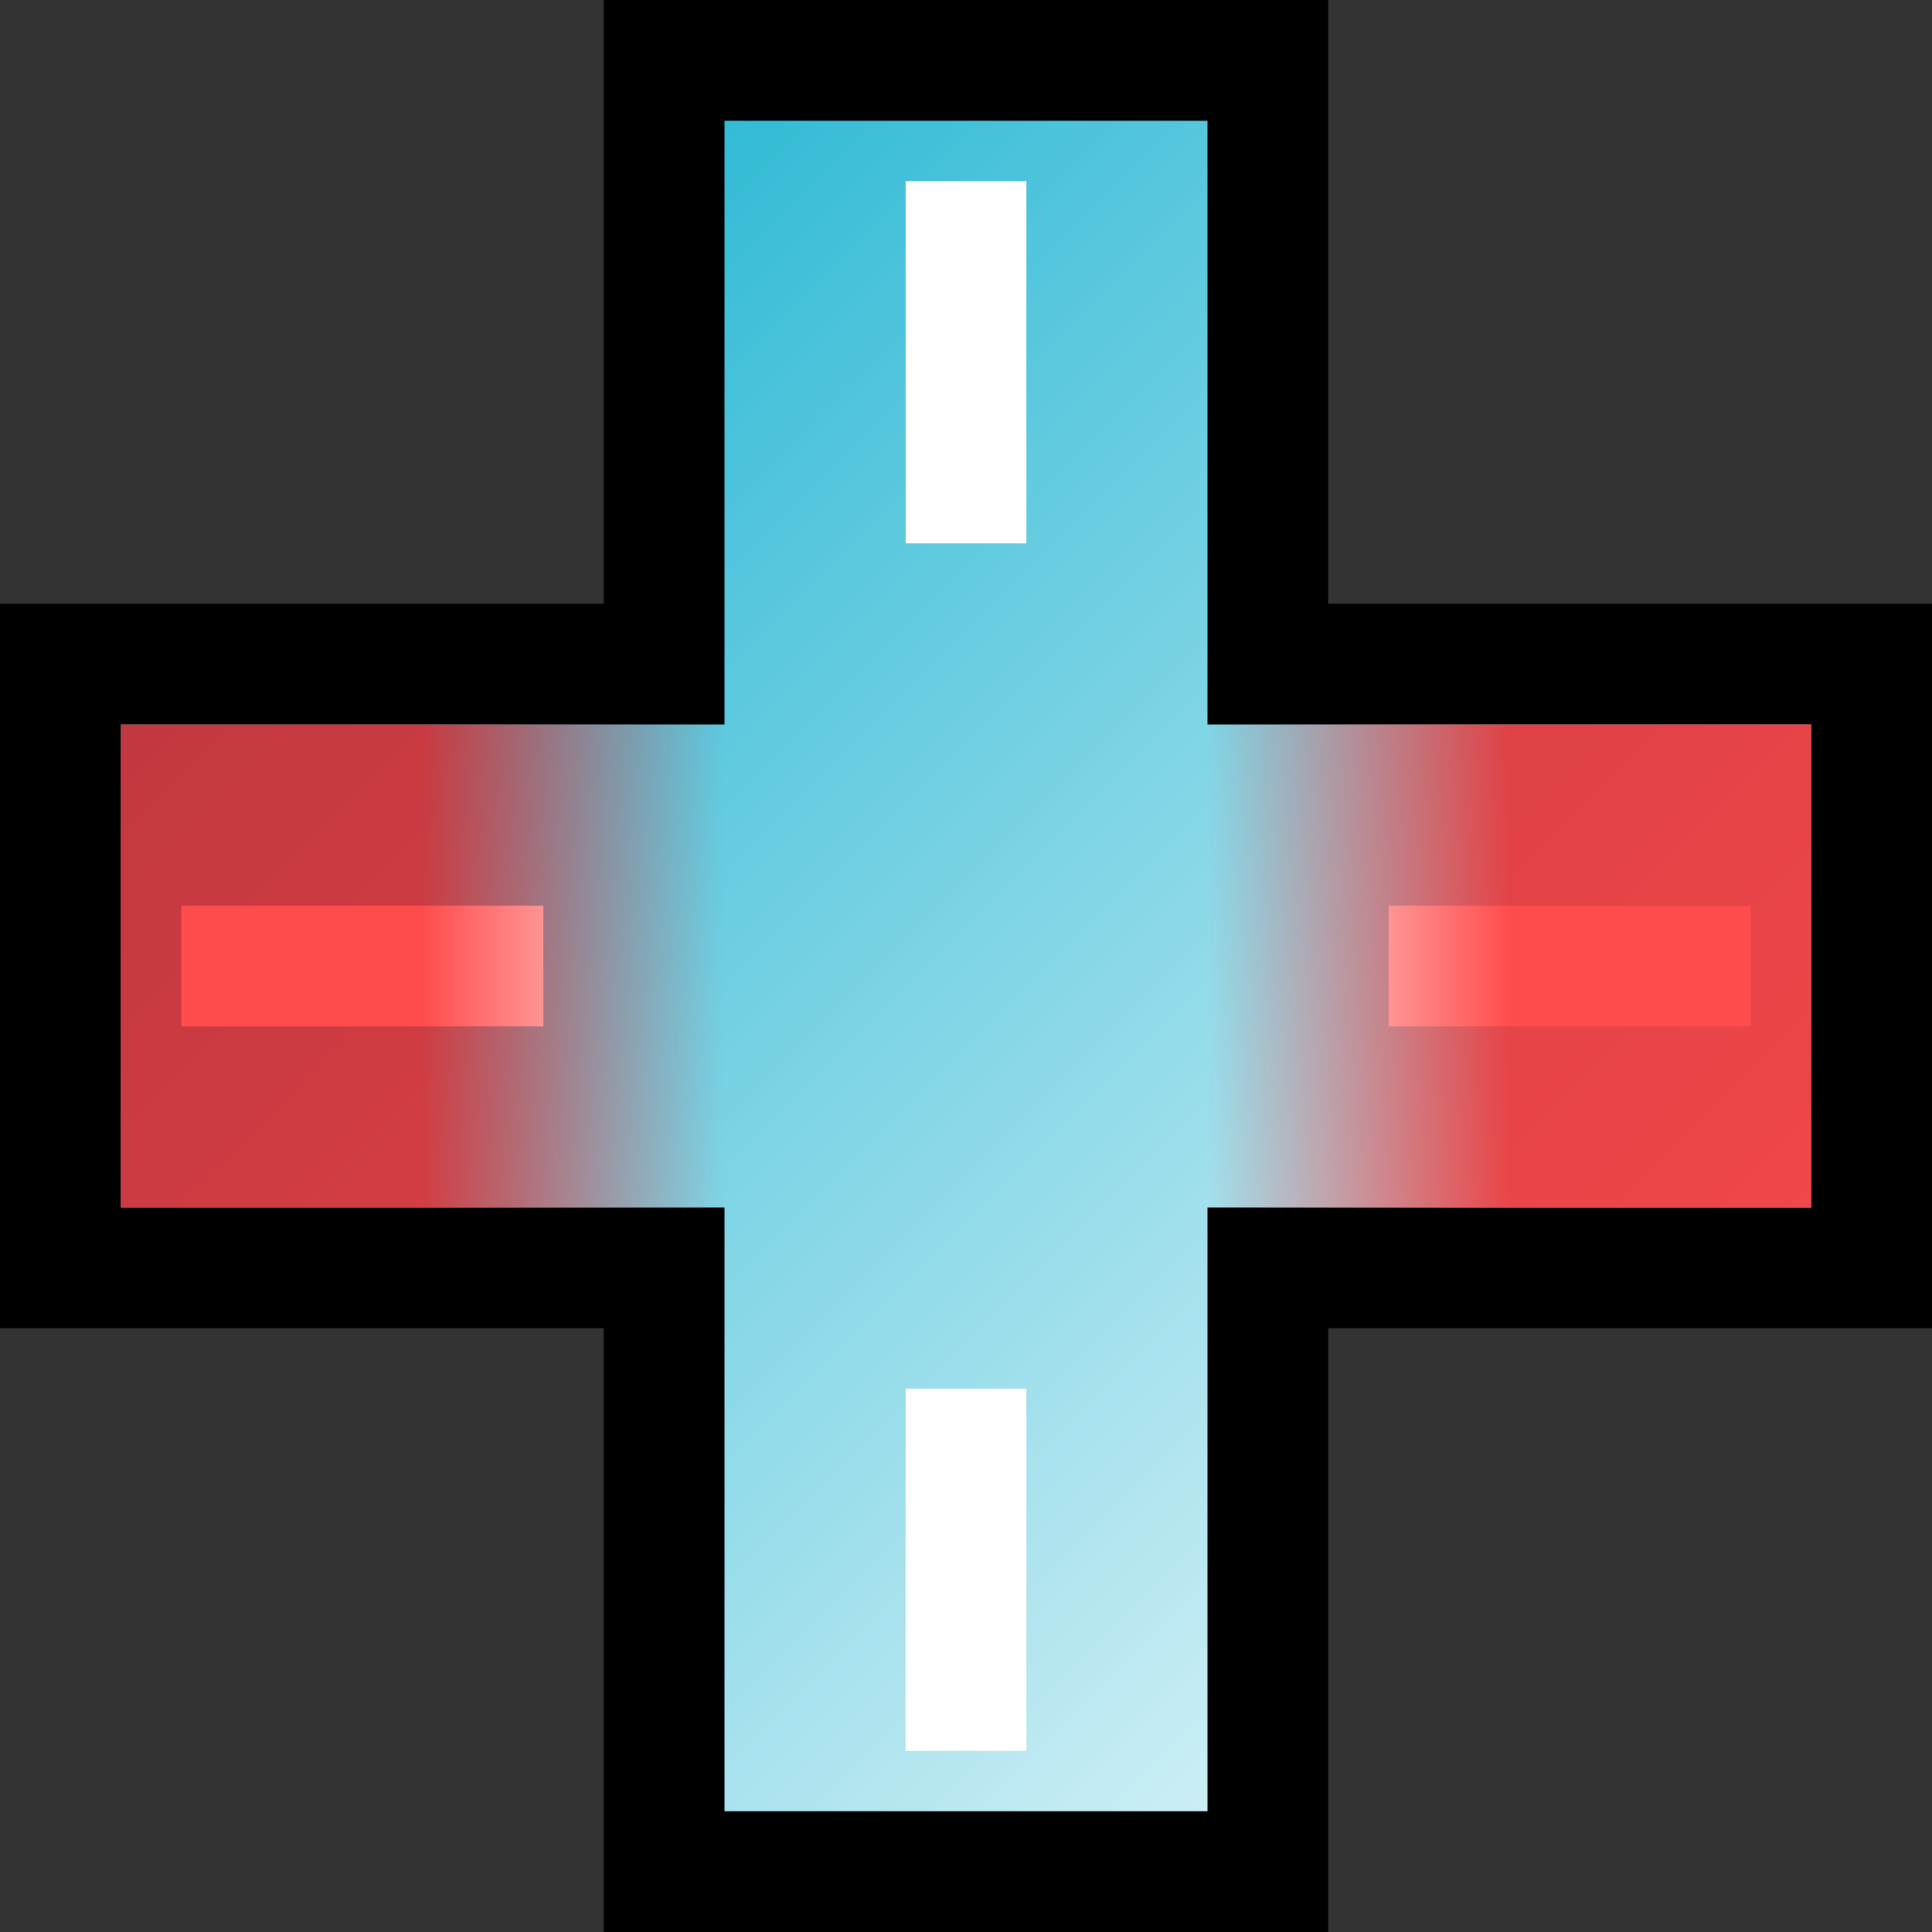
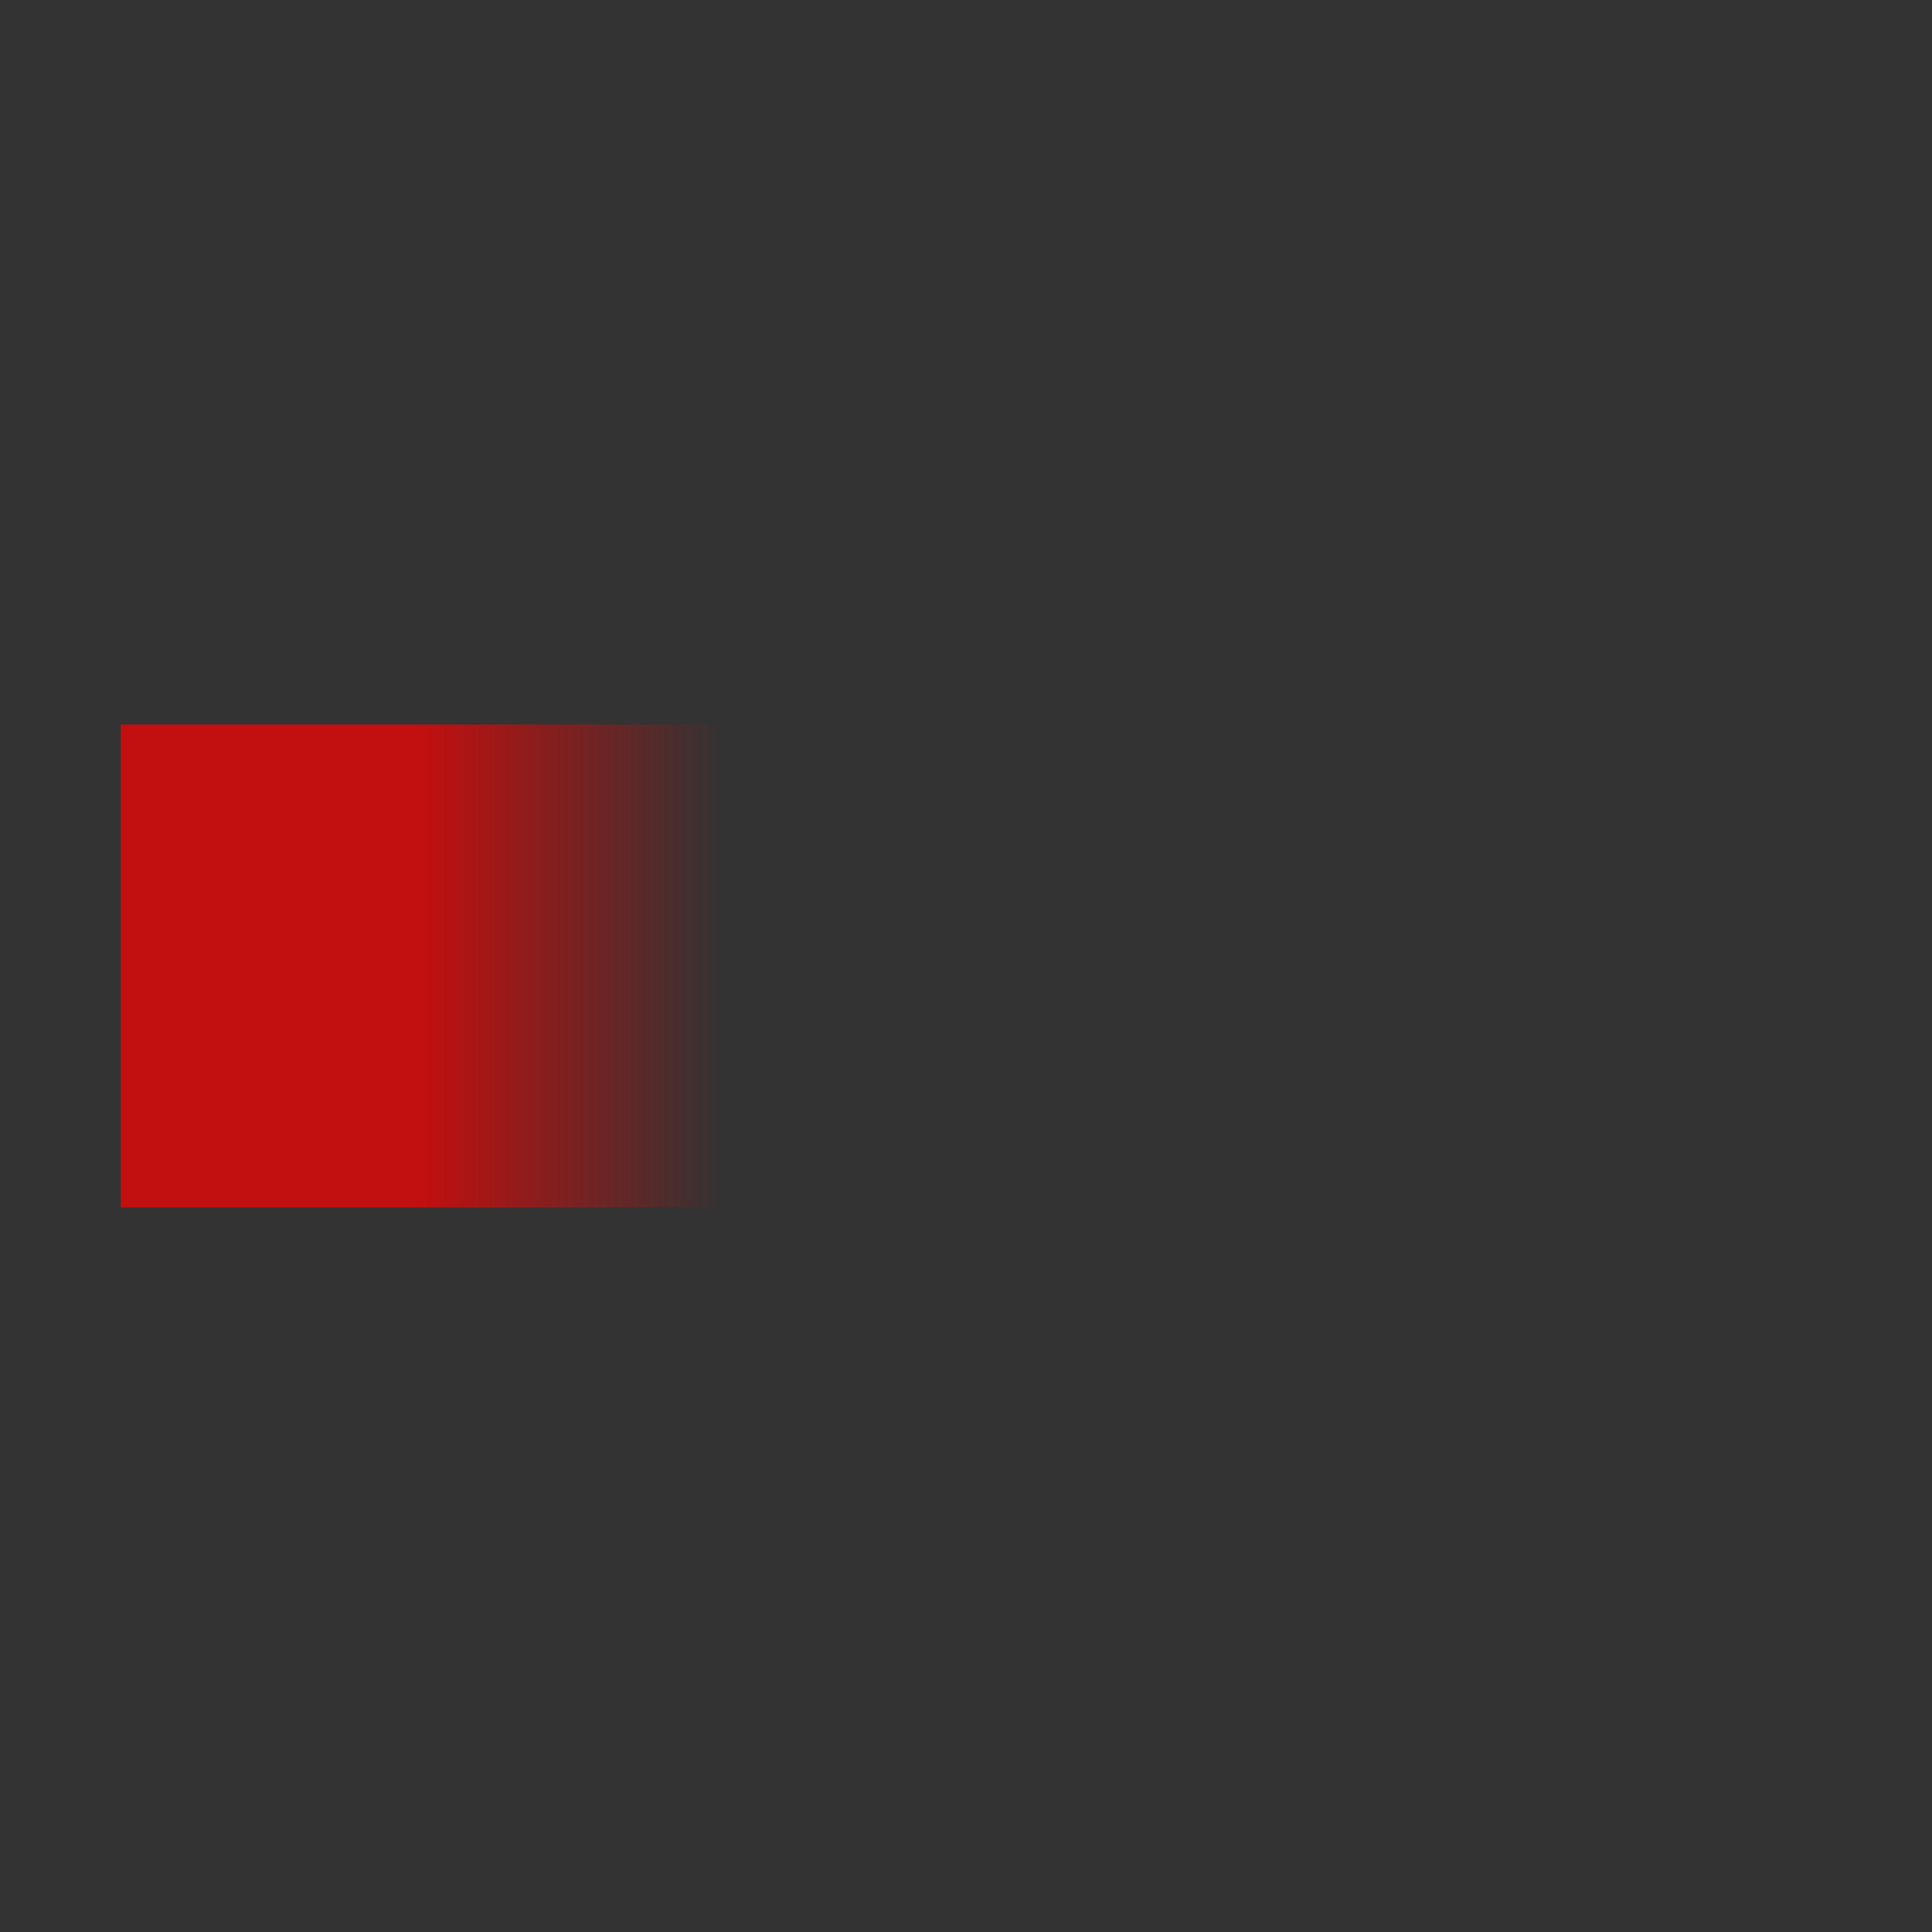
<svg xmlns="http://www.w3.org/2000/svg" width="16" height="16">
  <rect width="100%" height="100%" fill="#333333" stroke="none" />
  <defs>
    <linearGradient id="1" x1="0%" y1="0%" x2="100%" y2="100%">
      <stop offset="0%" stop-color="#0ac" />
      <stop offset="100%" stop-color="#fff" />
    </linearGradient>
    <linearGradient id="2" x1="100%" y1="0%" x2="0%" y2="0%">
      <stop offset="0%" style="stop-color:#F00;stop-opacity:0" />
      <stop offset="50%" style="stop-color:#F00;stop-opacity:.7" />
    </linearGradient>
    <linearGradient id="3" x1="0%" y1="0%" x2="100%" y2="0%">
      <stop offset="0%" style="stop-color:#F00;stop-opacity:0" />
      <stop offset="50%" style="stop-color:#F00;stop-opacity:.7" />
    </linearGradient>
  </defs>
-   <path d="M5.5 0.5L10.5 0.5L10.5 5.5L15.5 5.5L15.5 10.5L10.5 10.5L10.5 15.5L5.5 15.5L5.5 10.5L0.5 10.5L0.5 5.5L5.5 5.5Z" stroke="#000" fill="url(#1)" />
-   <path d="M1.5 7.5L4.5 7.5L4.5 8.5L1.5 8.5M7.5 1.5L8.5 1.5L8.5 4.5L7.5 4.5M11.5 7.5L14.5 7.5L14.5 8.5L11.5 8.5M7.5 11.5L8.5 11.5L8.5 14.5L7.5 14.5" fill="#fff" />
  <rect x="1" y="6" width="5" height="4" fill="url(#2)" />
-   <rect x="10" y="6" width="5" height="4" fill="url(#3)" />
</svg>